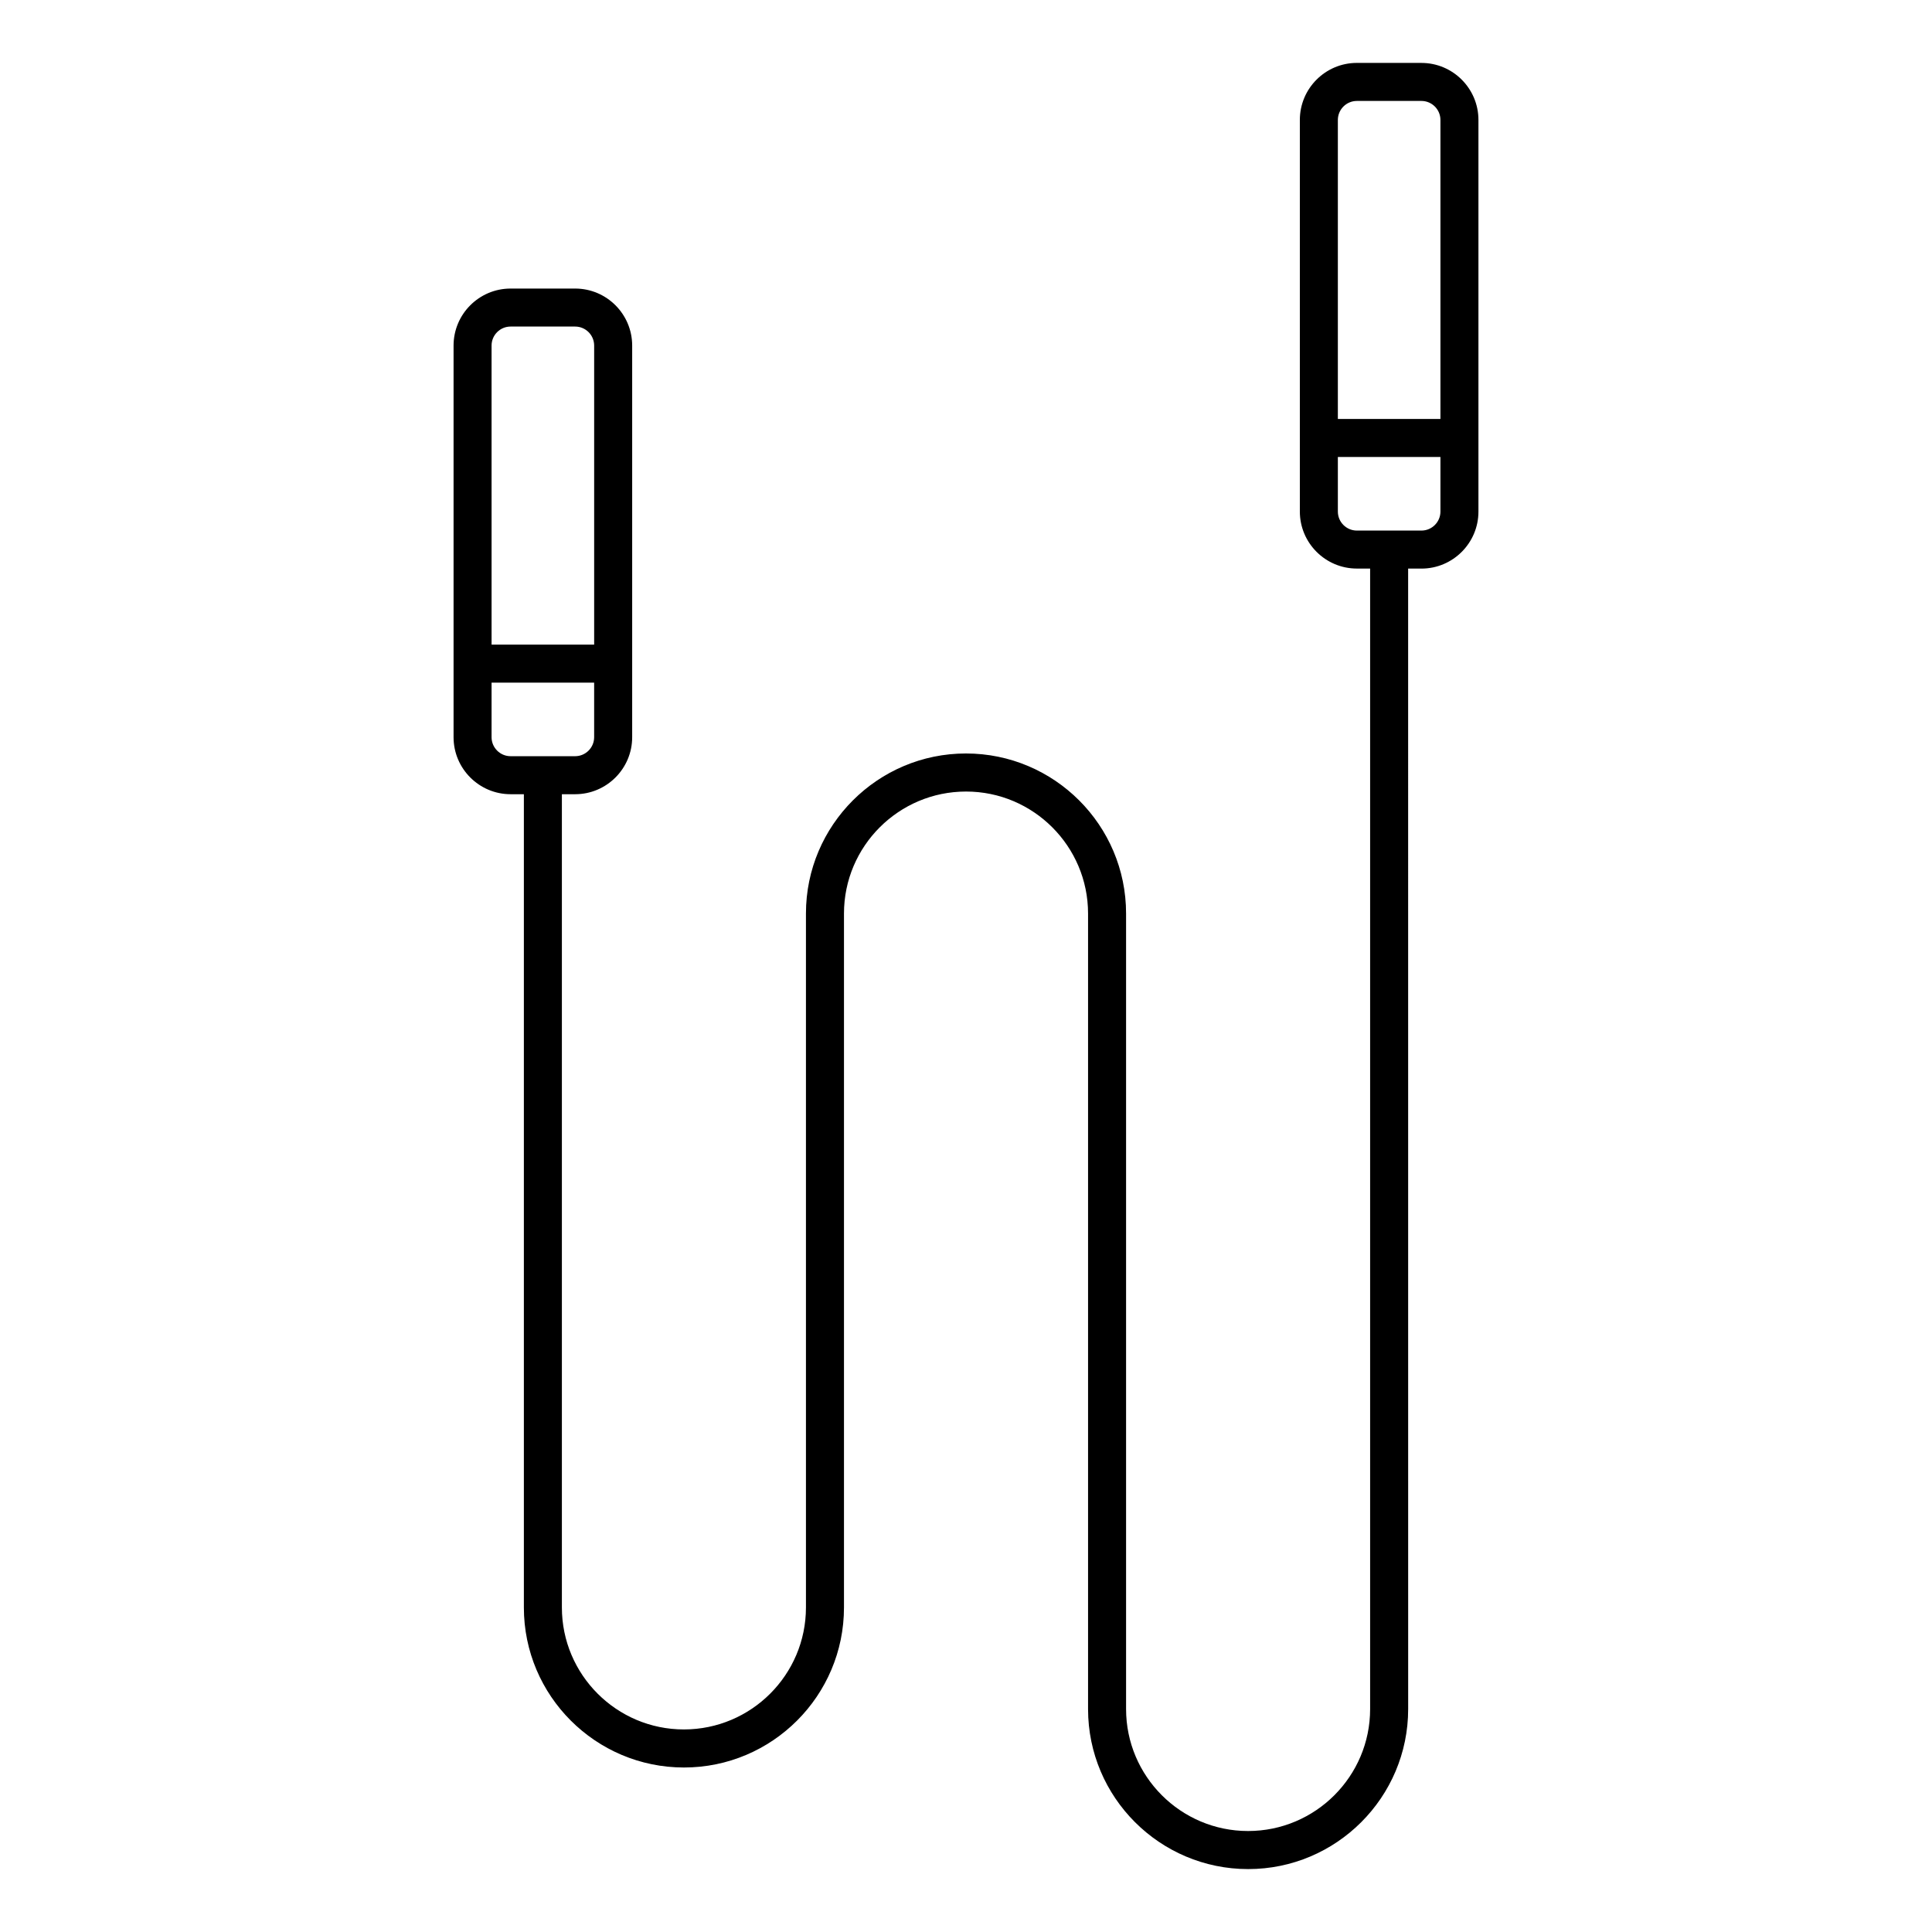
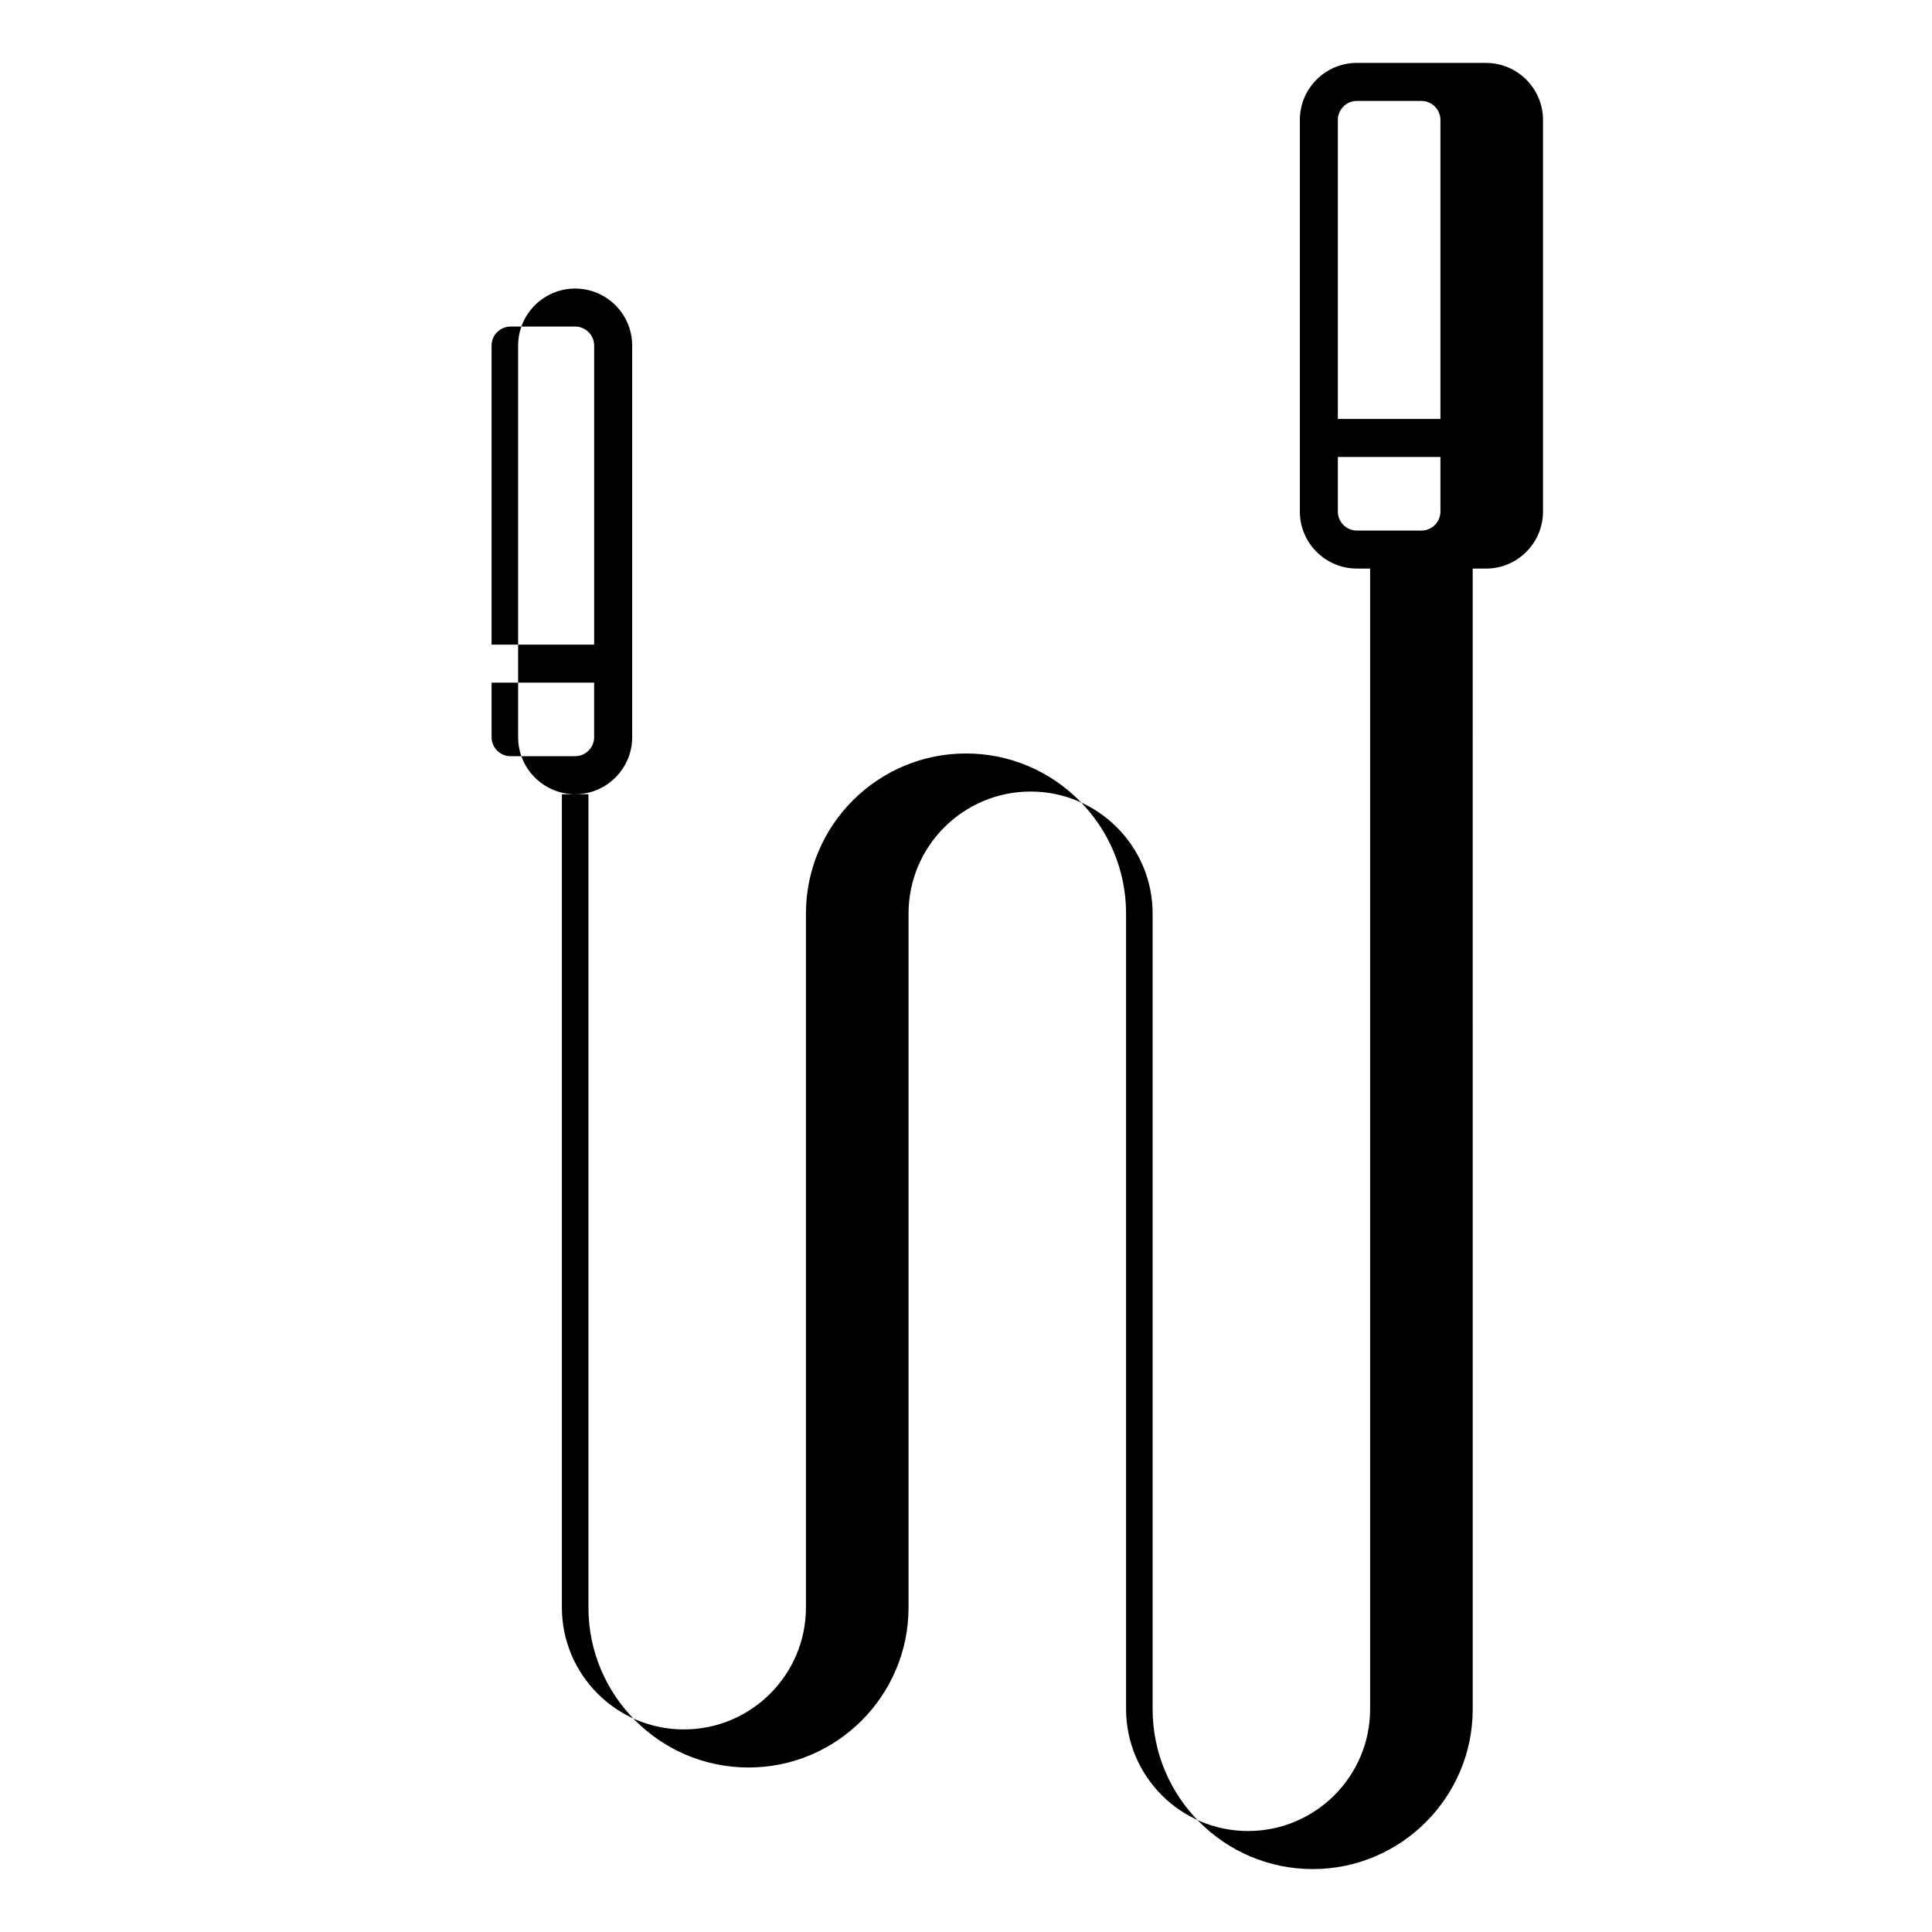
<svg xmlns="http://www.w3.org/2000/svg" fill="#000000" width="800px" height="800px" version="1.1" viewBox="144 144 512 512">
-   <path d="m520.69 160.67h-17.105c-8.336 0-15.113 6.781-15.113 15.113v103.78c0 8.336 6.781 15.113 15.113 15.113h3.512v302.24c0 17.824-14.5 32.324-32.348 32.324-17.824 0-32.328-14.5-32.328-32.324v-210.83c0-23.383-19.02-42.406-42.43-42.406-23.383 0-42.406 19.023-42.406 42.406v183.91c0 17.824-14.5 32.324-32.352 32.324-17.824 0-32.328-14.5-32.328-32.324v-215.52h3.516c8.336 0 15.113-6.781 15.113-15.113v-103.78c0-8.336-6.781-15.113-15.113-15.113h-17.109c-8.336 0-15.113 6.781-15.113 15.113v103.78c0 8.336 6.781 15.113 15.113 15.113h3.519v215.53c0 23.379 19.02 42.402 42.43 42.402 23.383 0 42.402-19.02 42.402-42.402v-183.91c0-17.828 14.5-32.328 32.355-32.328 17.824 0 32.328 14.5 32.328 32.328v210.83c0 23.379 19.02 42.402 42.43 42.402 23.379 0 42.402-19.02 42.402-42.402l-0.008-302.24h3.519c8.336 0 15.113-6.781 15.113-15.113v-103.78c0-8.336-6.777-15.117-15.113-15.117zm-246.42 74.91c0-2.777 2.262-5.039 5.039-5.039h17.109c2.777 0 5.039 2.262 5.039 5.039v79.246h-27.184zm5.039 108.82c-2.777 0-5.039-2.262-5.039-5.039v-14.461h27.184v14.461c0 2.777-2.262 5.039-5.039 5.039zm246.42-64.832c0 2.777-2.258 5.039-5.039 5.039h-17.105c-2.781 0-5.039-2.262-5.039-5.039v-14.461h27.184zm0-24.535h-27.184v-79.242c0-2.777 2.258-5.039 5.039-5.039h17.105c2.781 0 5.039 2.262 5.039 5.039z" />
+   <path d="m520.69 160.67h-17.105c-8.336 0-15.113 6.781-15.113 15.113v103.78c0 8.336 6.781 15.113 15.113 15.113h3.512v302.24c0 17.824-14.5 32.324-32.348 32.324-17.824 0-32.328-14.5-32.328-32.324v-210.83c0-23.383-19.02-42.406-42.43-42.406-23.383 0-42.406 19.023-42.406 42.406v183.91c0 17.824-14.5 32.324-32.352 32.324-17.824 0-32.328-14.5-32.328-32.324v-215.52h3.516c8.336 0 15.113-6.781 15.113-15.113v-103.78c0-8.336-6.781-15.113-15.113-15.113c-8.336 0-15.113 6.781-15.113 15.113v103.78c0 8.336 6.781 15.113 15.113 15.113h3.519v215.53c0 23.379 19.02 42.402 42.43 42.402 23.383 0 42.402-19.02 42.402-42.402v-183.91c0-17.828 14.5-32.328 32.355-32.328 17.824 0 32.328 14.5 32.328 32.328v210.83c0 23.379 19.02 42.402 42.43 42.402 23.379 0 42.402-19.02 42.402-42.402l-0.008-302.24h3.519c8.336 0 15.113-6.781 15.113-15.113v-103.78c0-8.336-6.777-15.117-15.113-15.117zm-246.42 74.91c0-2.777 2.262-5.039 5.039-5.039h17.109c2.777 0 5.039 2.262 5.039 5.039v79.246h-27.184zm5.039 108.82c-2.777 0-5.039-2.262-5.039-5.039v-14.461h27.184v14.461c0 2.777-2.262 5.039-5.039 5.039zm246.42-64.832c0 2.777-2.258 5.039-5.039 5.039h-17.105c-2.781 0-5.039-2.262-5.039-5.039v-14.461h27.184zm0-24.535h-27.184v-79.242c0-2.777 2.258-5.039 5.039-5.039h17.105c2.781 0 5.039 2.262 5.039 5.039z" />
</svg>